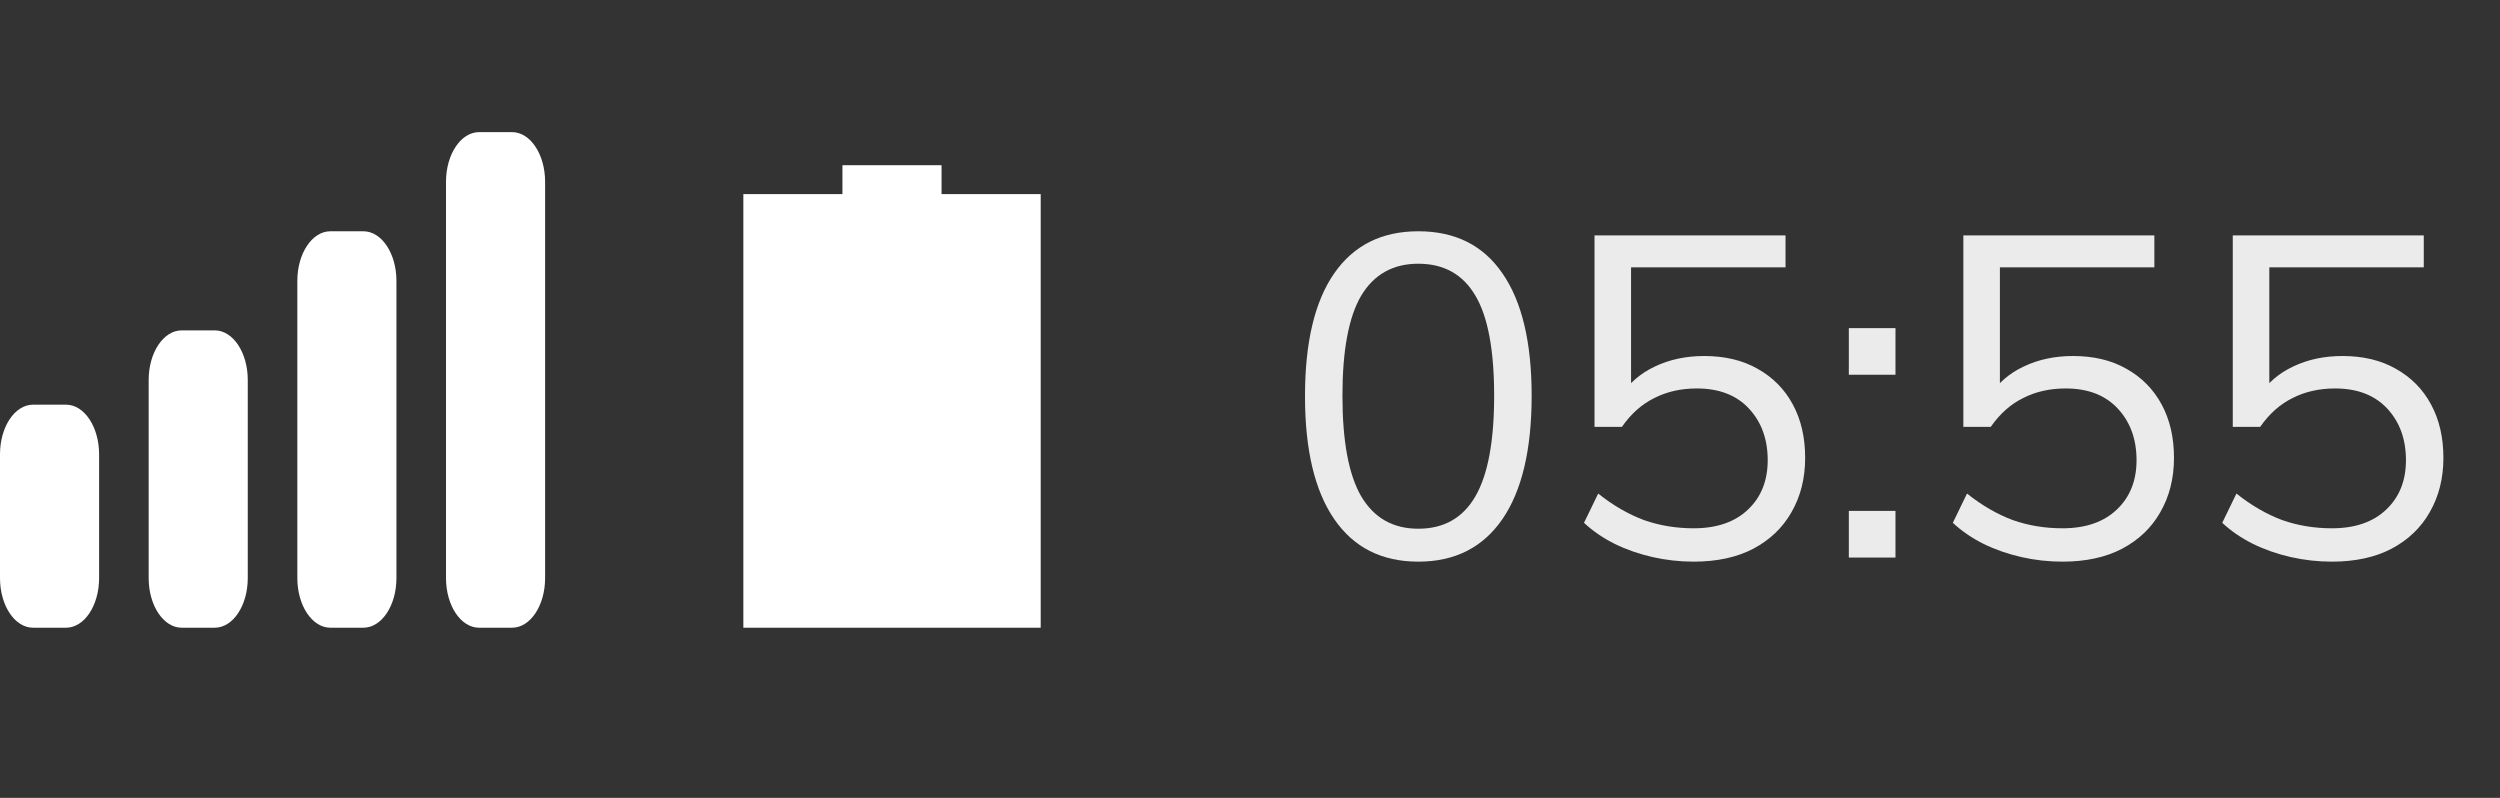
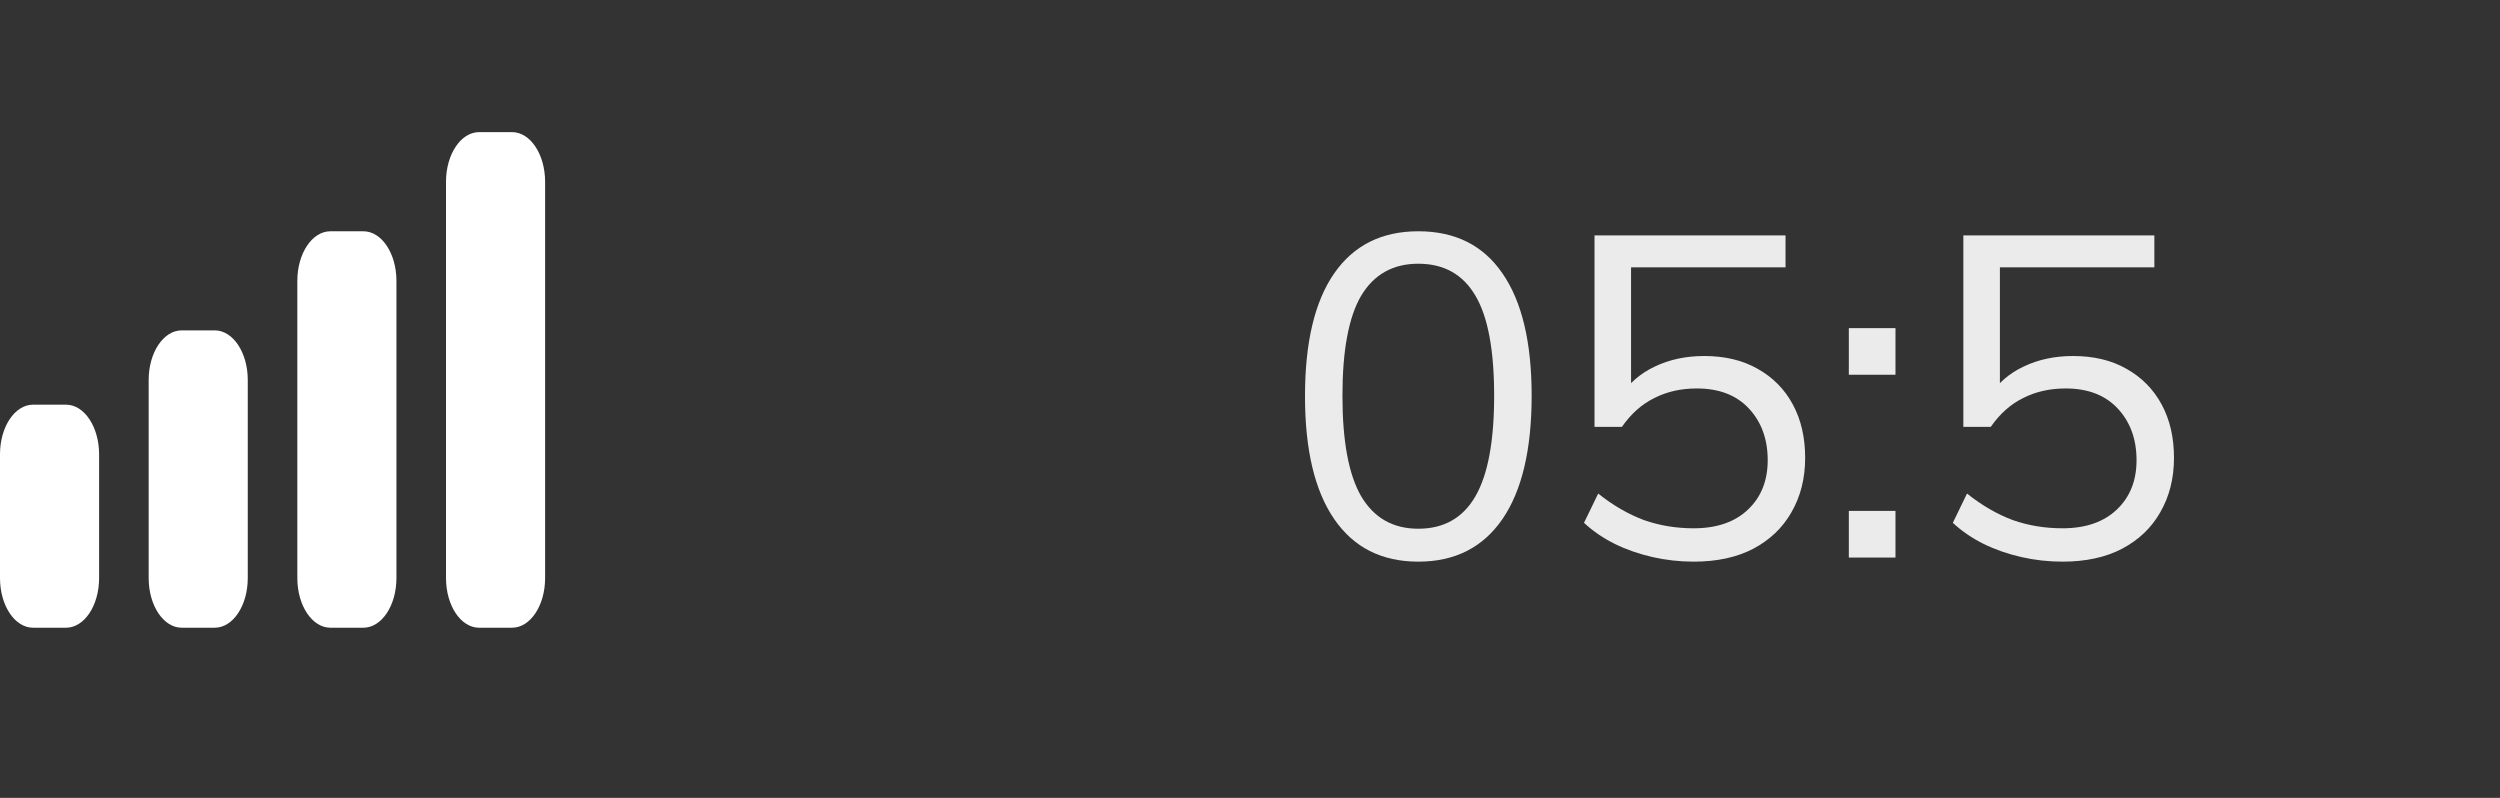
<svg xmlns="http://www.w3.org/2000/svg" fill="none" height="100%" overflow="visible" preserveAspectRatio="none" style="display: block;" viewBox="0 0 47 15" width="100%">
  <rect x="0" y="0" width="47" height="15" fill="#333333" stroke="none" />
  <g id="Frame 1">
    <path d="M1.242 7.608C1.585 7.608 1.863 8.026 1.863 8.54V10.869C1.863 11.384 1.585 11.801 1.242 11.801H0.621C0.278 11.801 0 11.384 0 10.869V8.54C4.38262e-05 8.026 0.278 7.608 0.621 7.608H1.242ZM4.037 6.211C4.38 6.211 4.658 6.628 4.658 7.143V10.869C4.658 11.384 4.38 11.801 4.037 11.801H3.416C3.073 11.801 2.795 11.384 2.795 10.869V7.143C2.795 6.628 3.073 6.211 3.416 6.211H4.037ZM6.832 4.348C7.175 4.348 7.453 4.765 7.453 5.279V10.869C7.453 11.384 7.175 11.801 6.832 11.801H6.211C5.868 11.801 5.59 11.384 5.59 10.869V5.279C5.59 4.765 5.868 4.348 6.211 4.348H6.832ZM9.627 2.484C9.97 2.484 10.248 2.902 10.248 3.416V10.869C10.248 11.384 9.97 11.801 9.627 11.801H9.006C8.663 11.801 8.385 11.384 8.385 10.869V3.416C8.385 2.902 8.663 2.485 9.006 2.484H9.627Z" fill="white" id="Reception" />
    <g id="battery">
      <g id="bounds">
</g>
-       <path clip-rule="evenodd" d="M17.701 3.649V3.106L15.838 3.106V3.649H13.975V11.801H19.565V3.649H17.701Z" fill="white" fill-rule="evenodd" id="Shape" />
    </g>
    <g id="time" opacity="0.9">
      <g id="05:55">
        <path d="M26.664 10.559C25.977 10.559 25.45 10.293 25.084 9.76C24.717 9.227 24.534 8.457 24.534 7.449C24.534 6.435 24.717 5.665 25.084 5.138C25.45 4.611 25.977 4.348 26.664 4.348C27.357 4.348 27.884 4.611 28.245 5.138C28.611 5.665 28.795 6.432 28.795 7.44C28.795 8.454 28.611 9.227 28.245 9.76C27.878 10.293 27.351 10.559 26.664 10.559ZM26.664 9.94C27.145 9.94 27.503 9.737 27.738 9.33C27.973 8.924 28.09 8.294 28.09 7.44C28.09 6.581 27.973 5.954 27.738 5.559C27.503 5.158 27.145 4.958 26.664 4.958C26.189 4.958 25.831 5.158 25.59 5.559C25.355 5.96 25.238 6.587 25.238 7.44C25.238 8.294 25.355 8.924 25.59 9.33C25.831 9.737 26.189 9.94 26.664 9.94Z" fill="white" />
        <path d="M31.841 10.559C31.578 10.559 31.32 10.53 31.068 10.473C30.816 10.416 30.578 10.333 30.355 10.224C30.137 10.115 29.945 9.983 29.779 9.829L30.046 9.279C30.326 9.502 30.613 9.668 30.905 9.777C31.197 9.88 31.509 9.932 31.841 9.932C32.276 9.932 32.617 9.814 32.863 9.579C33.11 9.345 33.233 9.035 33.233 8.652C33.233 8.257 33.115 7.933 32.88 7.681C32.646 7.429 32.319 7.303 31.901 7.303C31.603 7.303 31.337 7.363 31.102 7.483C30.867 7.598 30.664 7.778 30.492 8.025H29.977V4.425H33.568V5.026H30.664V7.44H30.475C30.63 7.2 30.842 7.017 31.111 6.891C31.386 6.759 31.695 6.693 32.039 6.693C32.428 6.693 32.763 6.773 33.044 6.934C33.33 7.094 33.551 7.317 33.705 7.604C33.86 7.89 33.937 8.225 33.937 8.609C33.937 8.992 33.851 9.333 33.679 9.631C33.513 9.923 33.273 10.152 32.958 10.318C32.648 10.479 32.276 10.559 31.841 10.559Z" fill="white" />
        <path d="M34.758 7.045V6.169H35.635V7.045H34.758ZM34.758 10.482V9.605H35.635V10.482H34.758Z" fill="white" />
        <path d="M38.775 10.559C38.511 10.559 38.254 10.53 38.002 10.473C37.75 10.416 37.512 10.333 37.289 10.224C37.071 10.115 36.879 9.983 36.713 9.829L36.98 9.279C37.26 9.502 37.547 9.668 37.839 9.777C38.131 9.88 38.443 9.932 38.775 9.932C39.21 9.932 39.551 9.814 39.797 9.579C40.044 9.345 40.167 9.035 40.167 8.652C40.167 8.257 40.049 7.933 39.814 7.681C39.58 7.429 39.253 7.303 38.835 7.303C38.537 7.303 38.271 7.363 38.036 7.483C37.801 7.598 37.598 7.778 37.426 8.025H36.911V4.425H40.502V5.026H37.598V7.44H37.409C37.564 7.2 37.776 7.017 38.045 6.891C38.32 6.759 38.629 6.693 38.972 6.693C39.362 6.693 39.697 6.773 39.978 6.934C40.264 7.094 40.484 7.317 40.639 7.604C40.794 7.89 40.871 8.225 40.871 8.609C40.871 8.992 40.785 9.333 40.613 9.631C40.447 9.923 40.207 10.152 39.892 10.318C39.583 10.479 39.21 10.559 38.775 10.559Z" fill="white" />
-         <path d="M43.84 10.559C43.577 10.559 43.319 10.53 43.067 10.473C42.815 10.416 42.577 10.333 42.354 10.224C42.136 10.115 41.944 9.983 41.778 9.829L42.045 9.279C42.325 9.502 42.612 9.668 42.904 9.777C43.196 9.88 43.508 9.932 43.84 9.932C44.275 9.932 44.616 9.814 44.862 9.579C45.109 9.345 45.232 9.035 45.232 8.652C45.232 8.257 45.114 7.933 44.88 7.681C44.645 7.429 44.318 7.303 43.9 7.303C43.602 7.303 43.336 7.363 43.101 7.483C42.867 7.598 42.663 7.778 42.491 8.025H41.976V4.425H45.567V5.026H42.663V7.44H42.474C42.629 7.2 42.841 7.017 43.11 6.891C43.385 6.759 43.694 6.693 44.038 6.693C44.427 6.693 44.762 6.773 45.043 6.934C45.329 7.094 45.55 7.317 45.704 7.604C45.859 7.89 45.936 8.225 45.936 8.609C45.936 8.992 45.85 9.333 45.678 9.631C45.512 9.923 45.272 10.152 44.957 10.318C44.648 10.479 44.275 10.559 43.84 10.559Z" fill="white" />
      </g>
    </g>
  </g>
</svg>